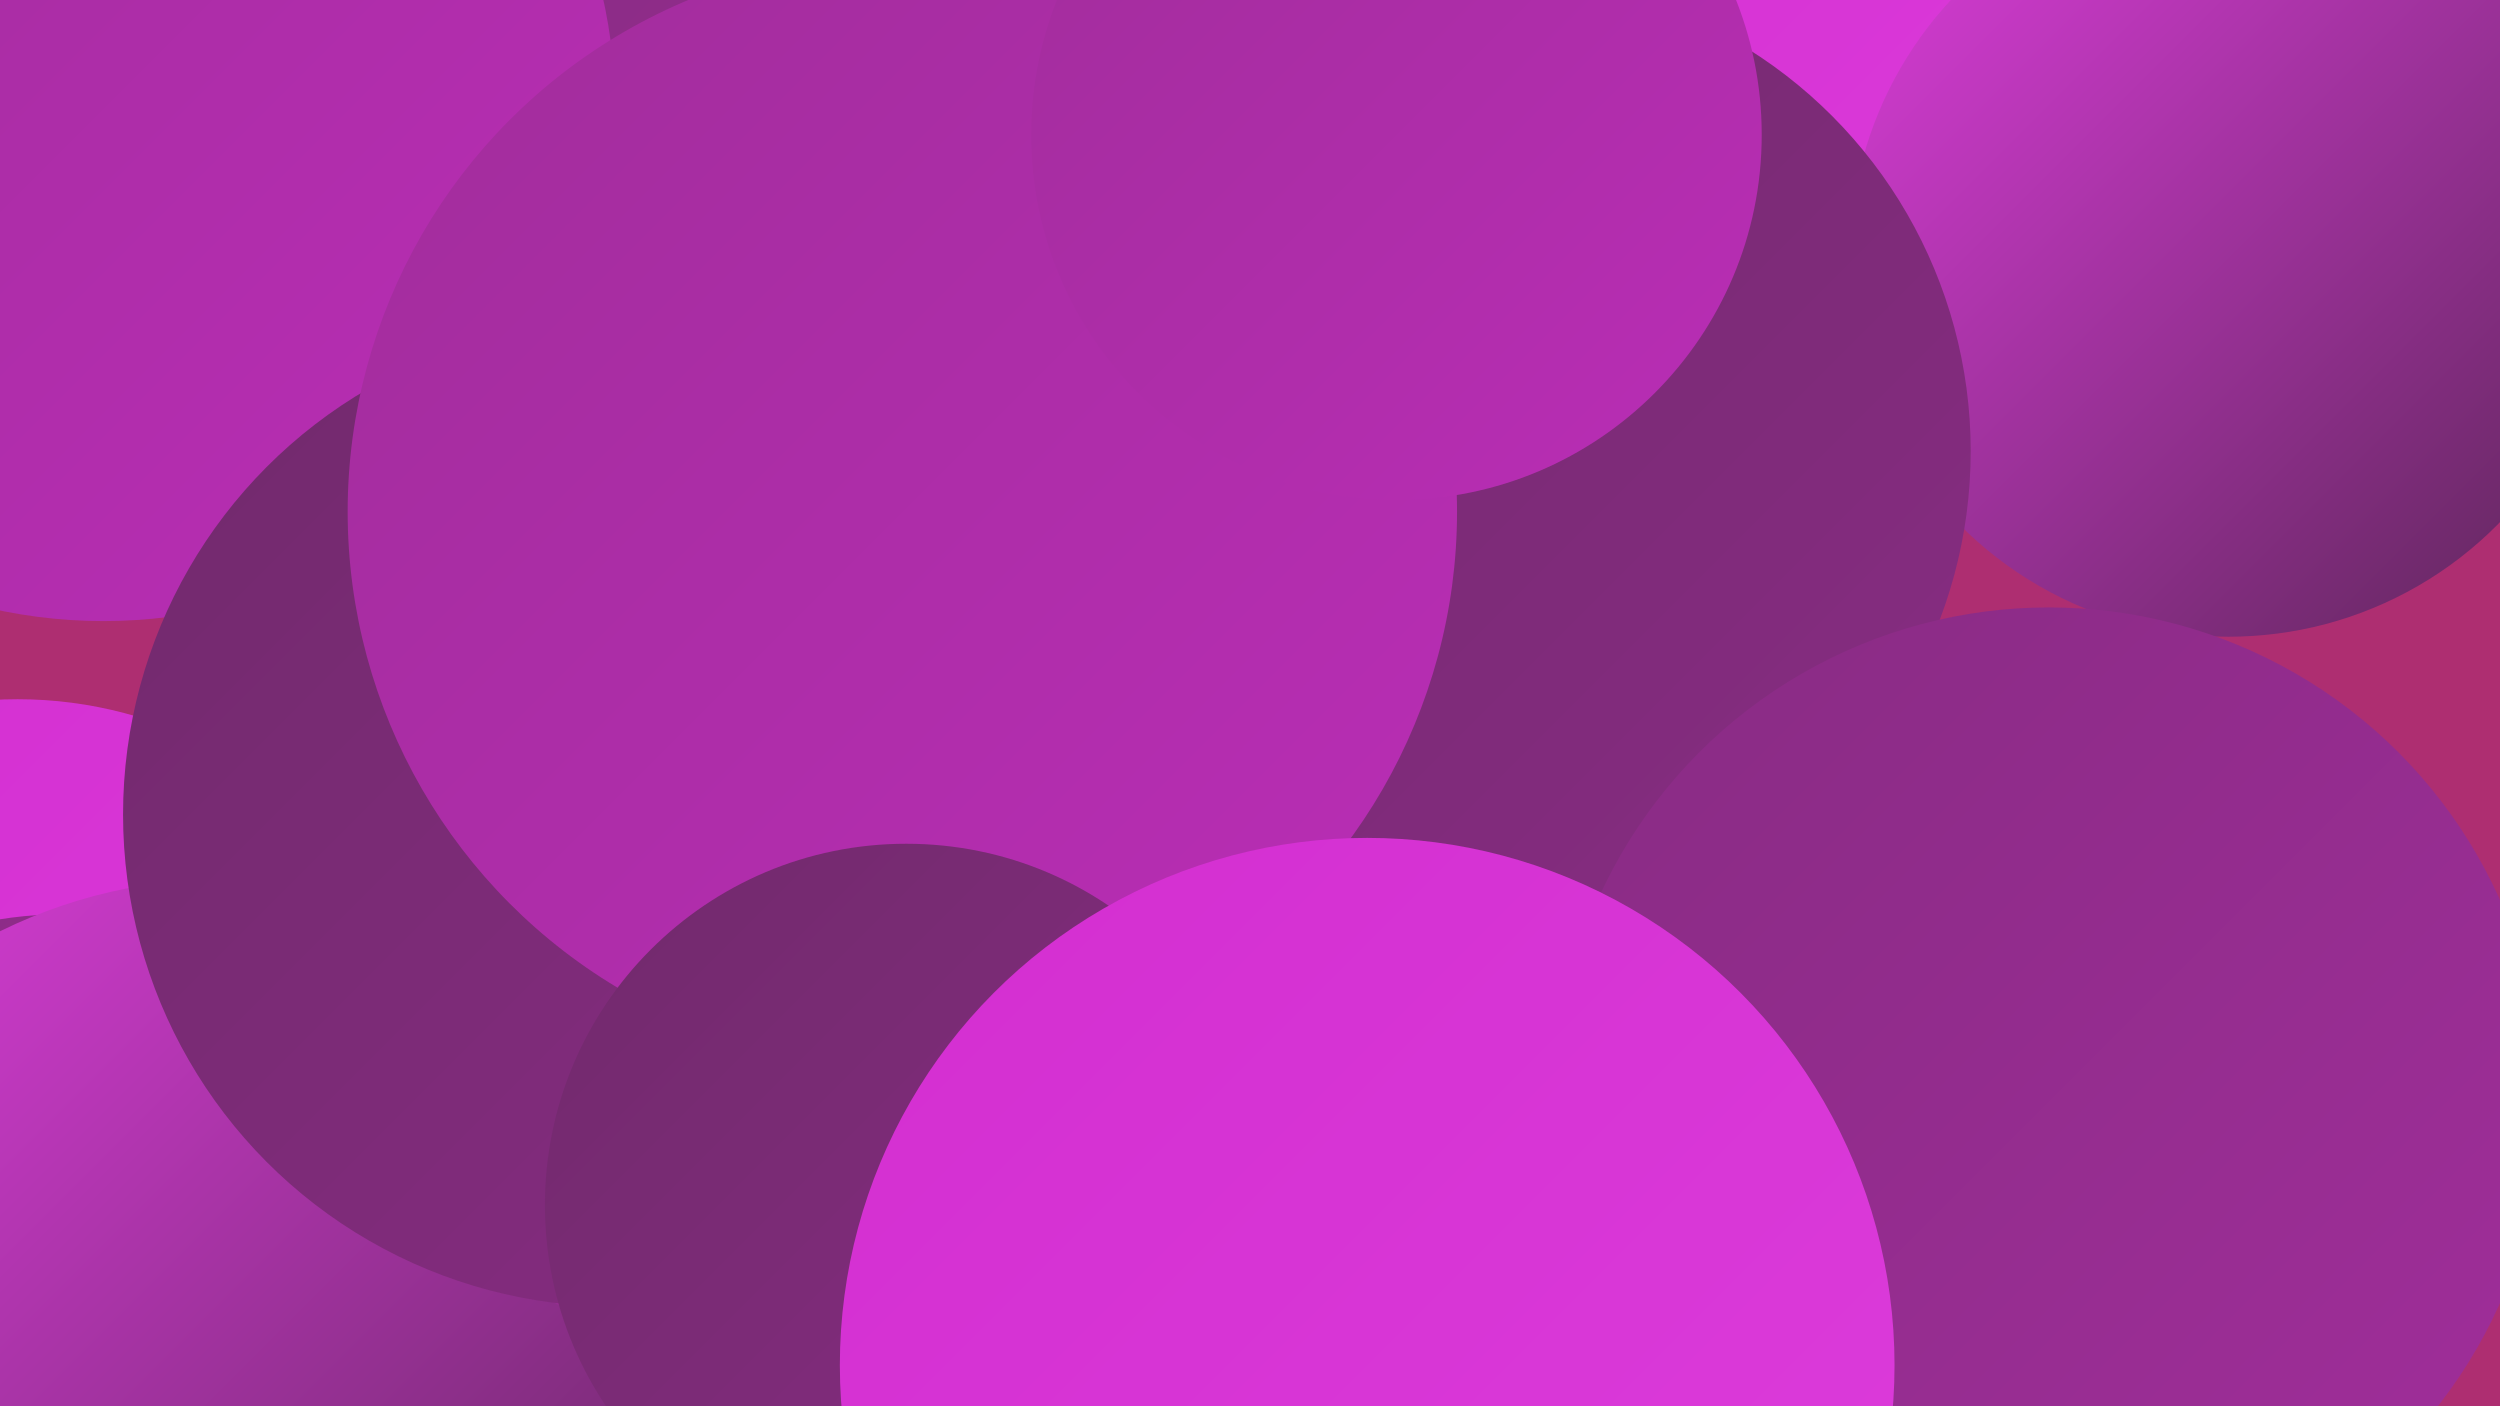
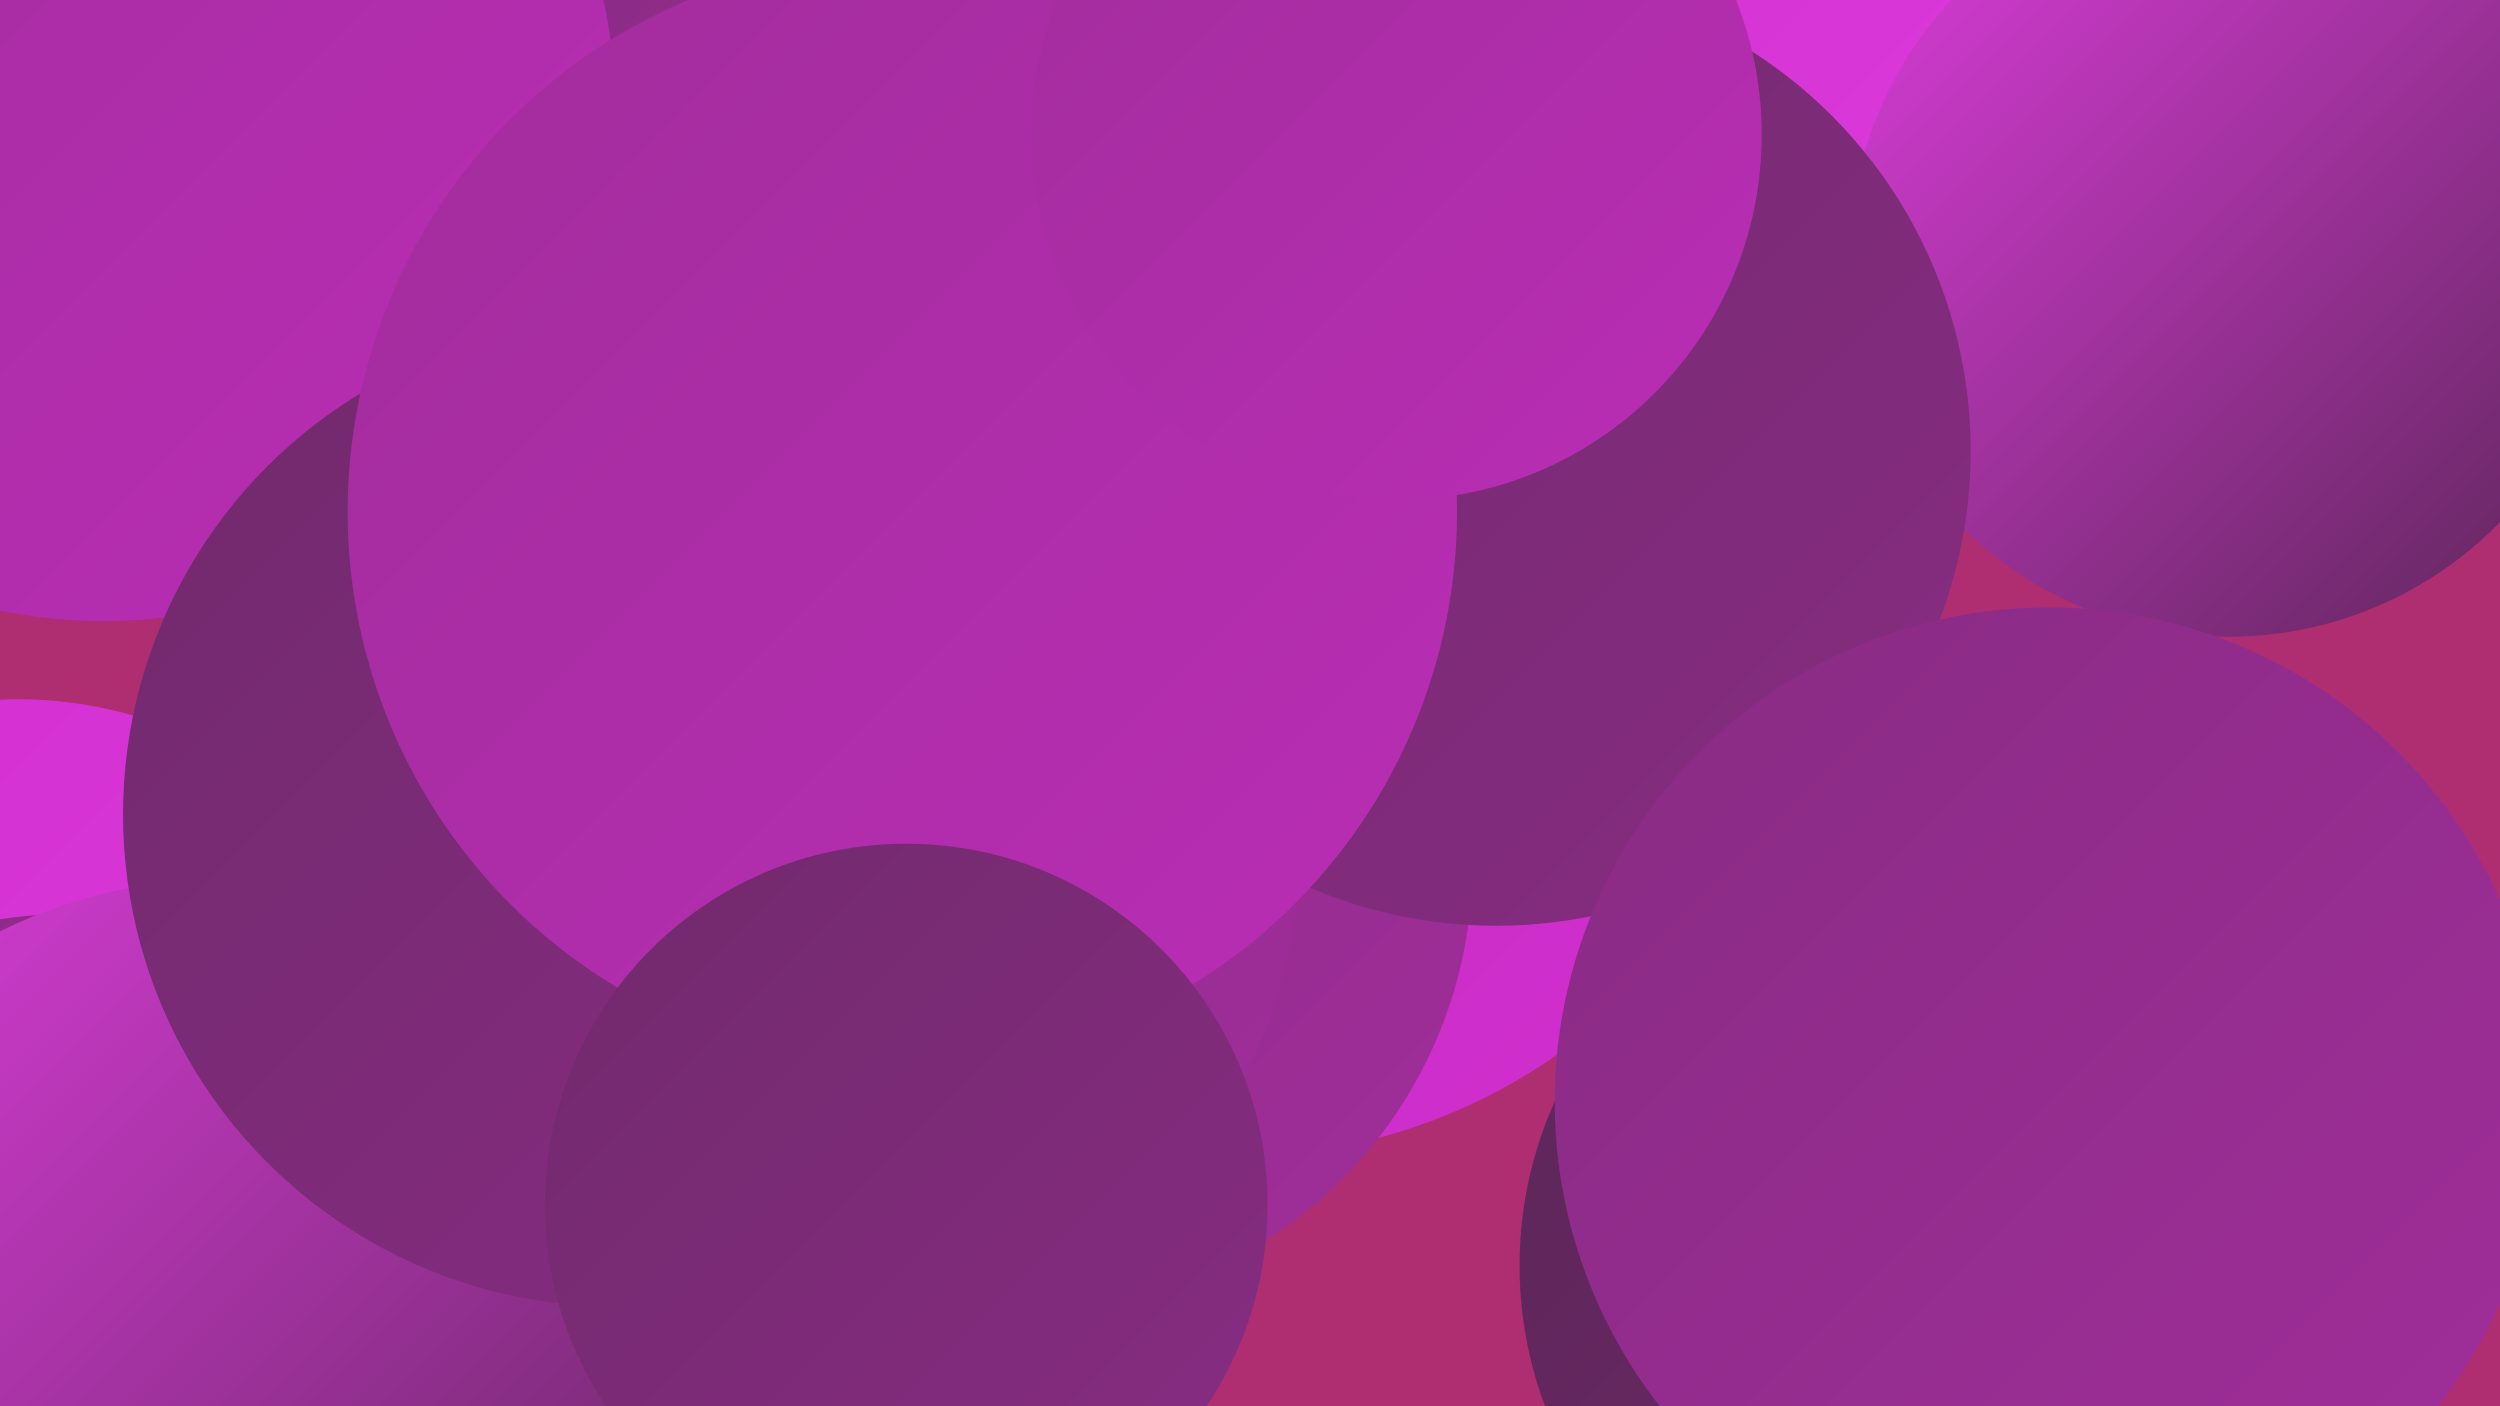
<svg xmlns="http://www.w3.org/2000/svg" width="1280" height="720">
  <defs>
    <linearGradient id="grad0" x1="0%" y1="0%" x2="100%" y2="100%">
      <stop offset="0%" style="stop-color:#5b2657;stop-opacity:1" />
      <stop offset="100%" style="stop-color:#712a6c;stop-opacity:1" />
    </linearGradient>
    <linearGradient id="grad1" x1="0%" y1="0%" x2="100%" y2="100%">
      <stop offset="0%" style="stop-color:#712a6c;stop-opacity:1" />
      <stop offset="100%" style="stop-color:#882c83;stop-opacity:1" />
    </linearGradient>
    <linearGradient id="grad2" x1="0%" y1="0%" x2="100%" y2="100%">
      <stop offset="0%" style="stop-color:#882c83;stop-opacity:1" />
      <stop offset="100%" style="stop-color:#a12d9b;stop-opacity:1" />
    </linearGradient>
    <linearGradient id="grad3" x1="0%" y1="0%" x2="100%" y2="100%">
      <stop offset="0%" style="stop-color:#a12d9b;stop-opacity:1" />
      <stop offset="100%" style="stop-color:#ba2db6;stop-opacity:1" />
    </linearGradient>
    <linearGradient id="grad4" x1="0%" y1="0%" x2="100%" y2="100%">
      <stop offset="0%" style="stop-color:#ba2db6;stop-opacity:1" />
      <stop offset="100%" style="stop-color:#d32ed0;stop-opacity:1" />
    </linearGradient>
    <linearGradient id="grad5" x1="0%" y1="0%" x2="100%" y2="100%">
      <stop offset="0%" style="stop-color:#d32ed0;stop-opacity:1" />
      <stop offset="100%" style="stop-color:#dd3ddc;stop-opacity:1" />
    </linearGradient>
    <linearGradient id="grad6" x1="0%" y1="0%" x2="100%" y2="100%">
      <stop offset="0%" style="stop-color:#dd3ddc;stop-opacity:1" />
      <stop offset="100%" style="stop-color:#5b2657;stop-opacity:1" />
    </linearGradient>
  </defs>
  <rect width="1280" height="720" fill="#ae2e71" />
  <circle cx="633" cy="307" r="285" fill="url(#grad4)" />
  <circle cx="922" cy="6" r="251" fill="url(#grad5)" />
  <circle cx="9" cy="572" r="214" fill="url(#grad5)" />
  <circle cx="34" cy="686" r="218" fill="url(#grad2)" />
  <circle cx="351" cy="98" r="260" fill="url(#grad6)" />
  <circle cx="1141" cy="132" r="194" fill="url(#grad6)" />
  <circle cx="485" cy="374" r="220" fill="url(#grad4)" />
  <circle cx="115" cy="710" r="260" fill="url(#grad6)" />
  <circle cx="379" cy="273" r="282" fill="url(#grad2)" />
  <circle cx="525" cy="442" r="229" fill="url(#grad2)" />
  <circle cx="402" cy="431" r="264" fill="url(#grad2)" />
  <circle cx="53" cy="56" r="262" fill="url(#grad3)" />
  <circle cx="766" cy="231" r="243" fill="url(#grad1)" />
  <circle cx="983" cy="648" r="205" fill="url(#grad0)" />
  <circle cx="315" cy="417" r="252" fill="url(#grad1)" />
  <circle cx="462" cy="262" r="284" fill="url(#grad3)" />
  <circle cx="715" cy="69" r="187" fill="url(#grad3)" />
  <circle cx="1049" cy="564" r="253" fill="url(#grad2)" />
  <circle cx="464" cy="617" r="185" fill="url(#grad1)" />
-   <circle cx="700" cy="699" r="270" fill="url(#grad5)" />
</svg>